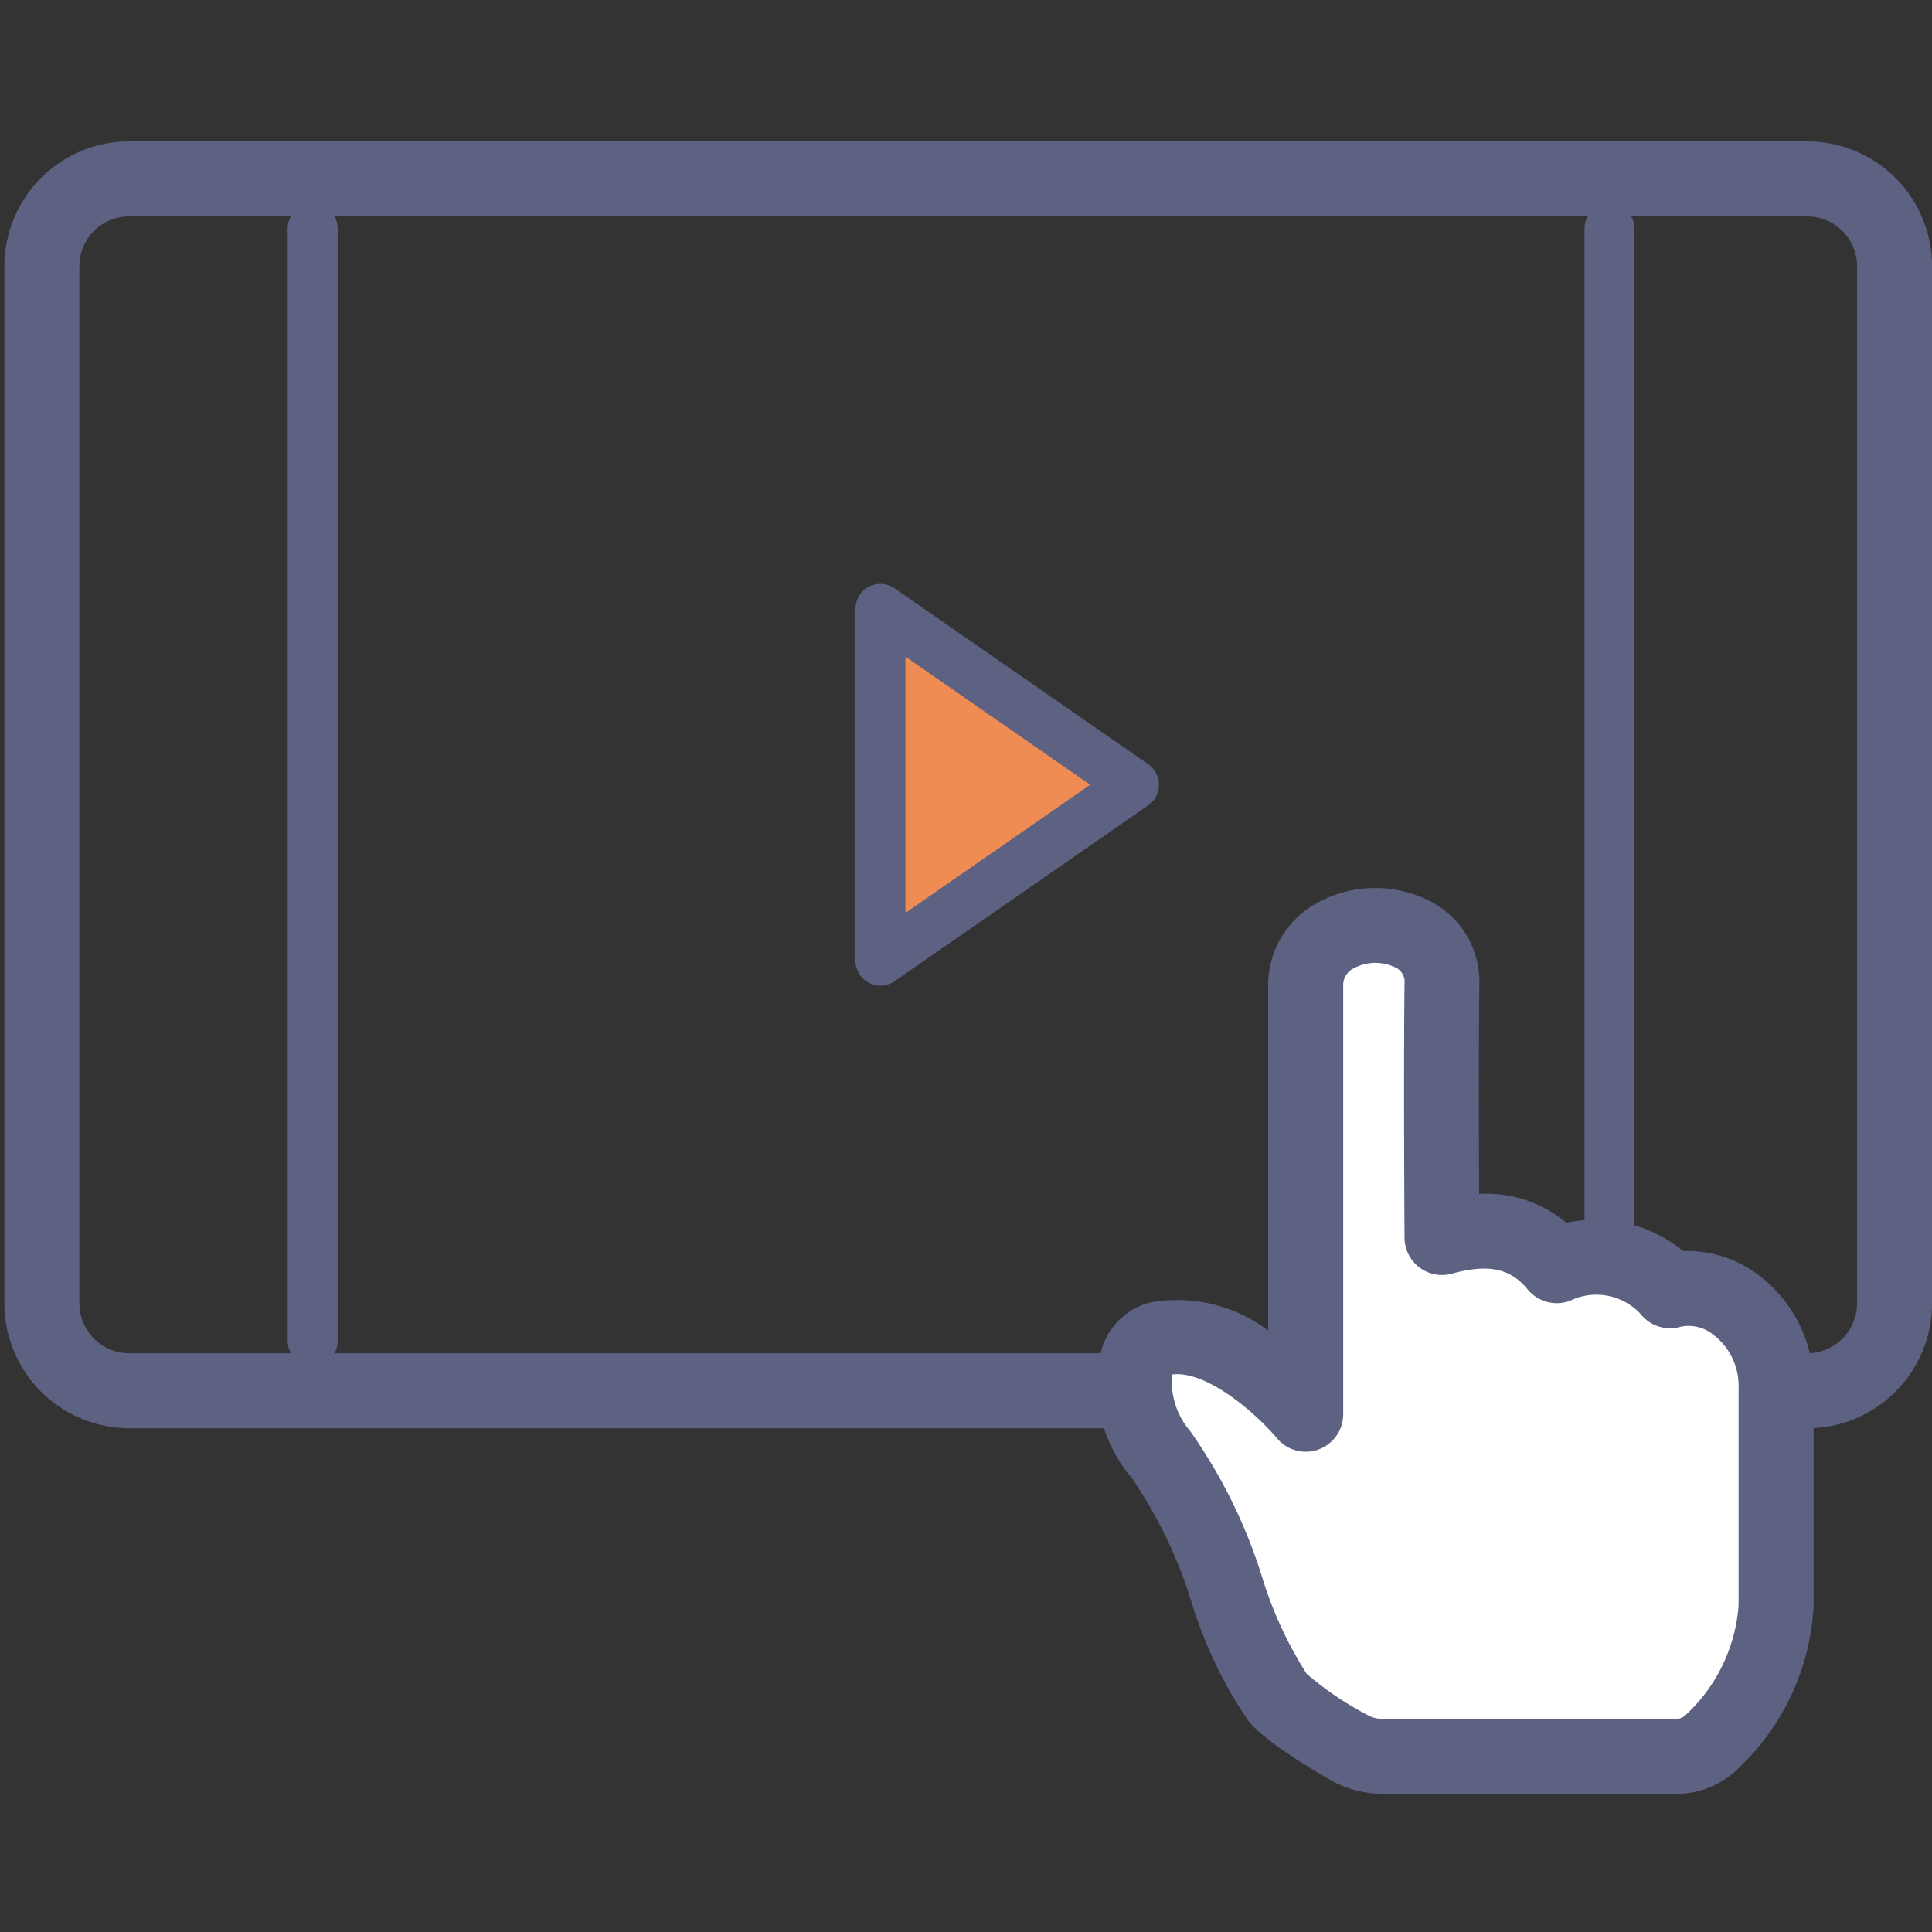
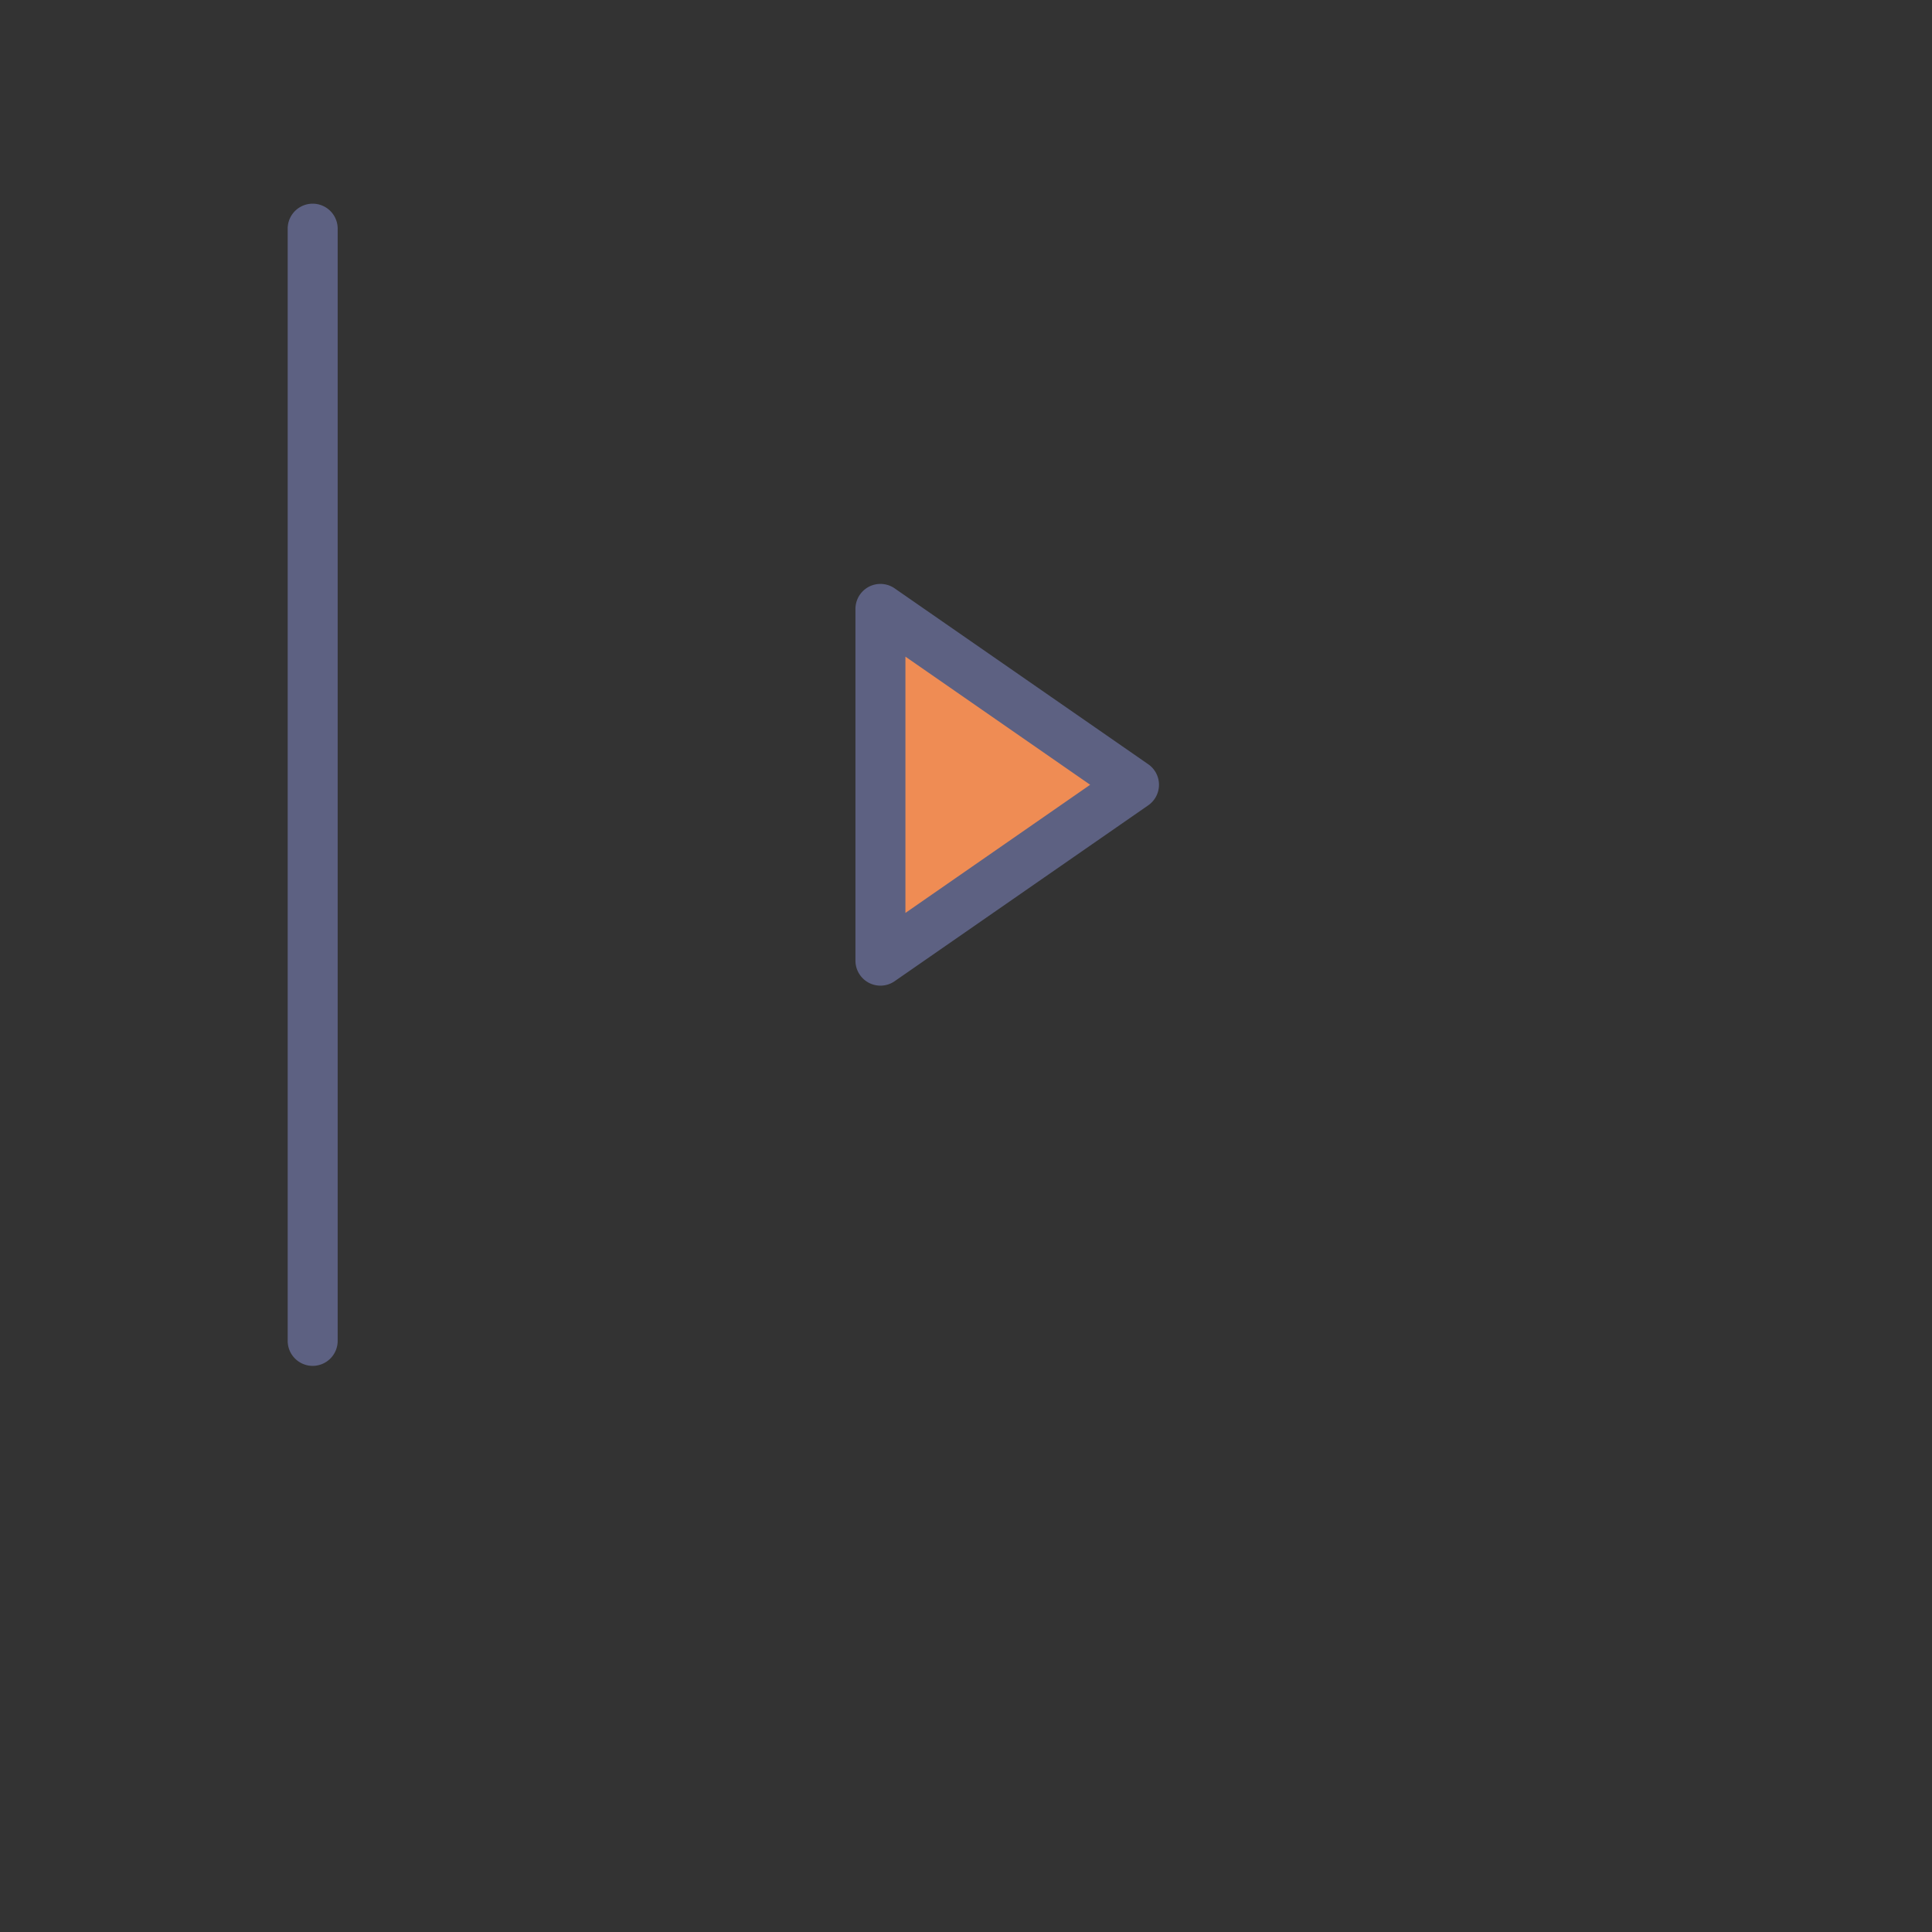
<svg xmlns="http://www.w3.org/2000/svg" width="82" height="82" viewBox="0 0 82 82">
  <rect x="0" y="0" width="82" height="82" fill="#333333" stroke="none" />
  <defs>
    <clipPath id="clip-path">
      <rect id="長方形_1051" data-name="長方形 1051" width="81.812" height="70.132" fill="none" />
    </clipPath>
  </defs>
  <g id="グループ_1441" data-name="グループ 1441" transform="translate(456 5473)">
-     <rect id="長方形_712" data-name="長方形 712" width="82" height="82" transform="translate(-456 -5473)" fill="none" />
    <g id="グループ_1431" data-name="グループ 1431" transform="translate(-455.812 -5467)">
      <g id="グループ_1430" data-name="グループ 1430" transform="translate(0 0)" clip-path="url(#clip-path)">
-         <path id="パス_7389" data-name="パス 7389" d="M76.514,54.618H5.3A5.3,5.3,0,0,1,0,49.32V5.3A5.3,5.3,0,0,1,5.3,0H76.514a5.3,5.3,0,0,1,5.3,5.3V49.32a5.3,5.3,0,0,1-5.3,5.3M5.3,3.182A2.118,2.118,0,0,0,3.182,5.3V49.32A2.118,2.118,0,0,0,5.3,51.436H76.514a2.119,2.119,0,0,0,2.117-2.116V5.3a2.119,2.119,0,0,0-2.117-2.116Z" transform="translate(0 0)" fill="#5d6182" />
-         <path id="パス_7390" data-name="パス 7390" d="M68.124,51.972a1.062,1.062,0,0,1-1.061-1.061V3.706a1.061,1.061,0,1,1,2.122,0V50.911a1.062,1.062,0,0,1-1.061,1.061" transform="translate(0 0)" fill="#5d6182" />
        <path id="パス_7391" data-name="パス 7391" d="M13.083,51.972a1.062,1.062,0,0,1-1.061-1.061V3.706a1.061,1.061,0,1,1,2.122,0V50.911a1.062,1.062,0,0,1-1.061,1.061" transform="translate(0 0)" fill="#5d6182" />
        <path id="パス_7392" data-name="パス 7392" d="M47.942,27.309,37.18,34.774V19.844Z" transform="translate(0 0)" fill="#ef8c54" />
        <path id="パス_7393" data-name="パス 7393" d="M37.18,35.834a1.061,1.061,0,0,1-1.06-1.061V19.844a1.06,1.06,0,0,1,1.665-.871l10.762,7.464a1.061,1.061,0,0,1,0,1.743L37.785,35.644a1.059,1.059,0,0,1-.6.19M38.241,21.87V32.747l7.841-5.439Z" transform="translate(0 0)" fill="#5d6182" />
-         <path id="パス_7394" data-name="パス 7394" d="M54.031,66.035c-1.8-2.216-2.632-7.456-4.944-10.3-1.516-1.863-1.5-4.546-.105-4.9,2.97-.764,6.242,3.186,6.242,3.186V35.864c0-3.374,5.823-3.473,5.784-.107-.045,3.884,0,10.772,0,10.772,2.033-.569,3.633-.283,4.865,1.194a4.139,4.139,0,0,1,4.814,1.065c1.98-.594,4.507,1.225,4.507,4.1V62.14a8.615,8.615,0,0,1-2.7,5.759,2.161,2.161,0,0,1-1.537.642H58.489a2.9,2.9,0,0,1-1.461-.394,14.8,14.8,0,0,1-3-2.112" transform="translate(0 0)" fill="#fff" />
-         <path id="パス_7395" data-name="パス 7395" d="M70.954,70.132H58.49a4.481,4.481,0,0,1-2.265-.613c-2.683-1.564-3.244-2.255-3.428-2.481a18.268,18.268,0,0,1-2.4-5,19.687,19.687,0,0,0-2.541-5.3,6.1,6.1,0,0,1-1.291-5.456,2.914,2.914,0,0,1,2.023-1.992,6.364,6.364,0,0,1,5.049,1.186V35.863a3.971,3.971,0,0,1,2.053-3.525,5.112,5.112,0,0,1,4.986,0A3.835,3.835,0,0,1,62.6,35.775c-.03,2.594-.02,6.578-.009,8.9a5.249,5.249,0,0,1,3.7,1.222,5.869,5.869,0,0,1,4.957,1.2,5,5,0,0,1,3.2,1.02,5.869,5.869,0,0,1,2.339,4.771v9.256a10.169,10.169,0,0,1-3.164,6.879,3.728,3.728,0,0,1-2.667,1.114m-15.689-5.1a13.567,13.567,0,0,0,2.564,1.741,1.308,1.308,0,0,0,.661.178H70.954a.571.571,0,0,0,.408-.171,7.049,7.049,0,0,0,2.241-4.64V52.883a2.715,2.715,0,0,0-1.056-2.219,1.66,1.66,0,0,0-1.4-.354,1.59,1.59,0,0,1-1.7-.537,2.565,2.565,0,0,0-2.84-.636,1.591,1.591,0,0,1-1.947-.4c-.556-.666-1.33-1.208-3.215-.682a1.59,1.59,0,0,1-2.02-1.52c0-.07-.045-6.948,0-10.8a.664.664,0,0,0-.357-.658,1.947,1.947,0,0,0-1.794.019.794.794,0,0,0-.452.764V54.017A1.591,1.591,0,0,1,54,55.032c-.826-.99-2.95-2.879-4.436-2.695a3.2,3.2,0,0,0,.758,2.395,22.151,22.151,0,0,1,3.056,6.2,16.637,16.637,0,0,0,1.888,4.1" transform="translate(0 0)" fill="#5d6182" />
      </g>
    </g>
  </g>
</svg>